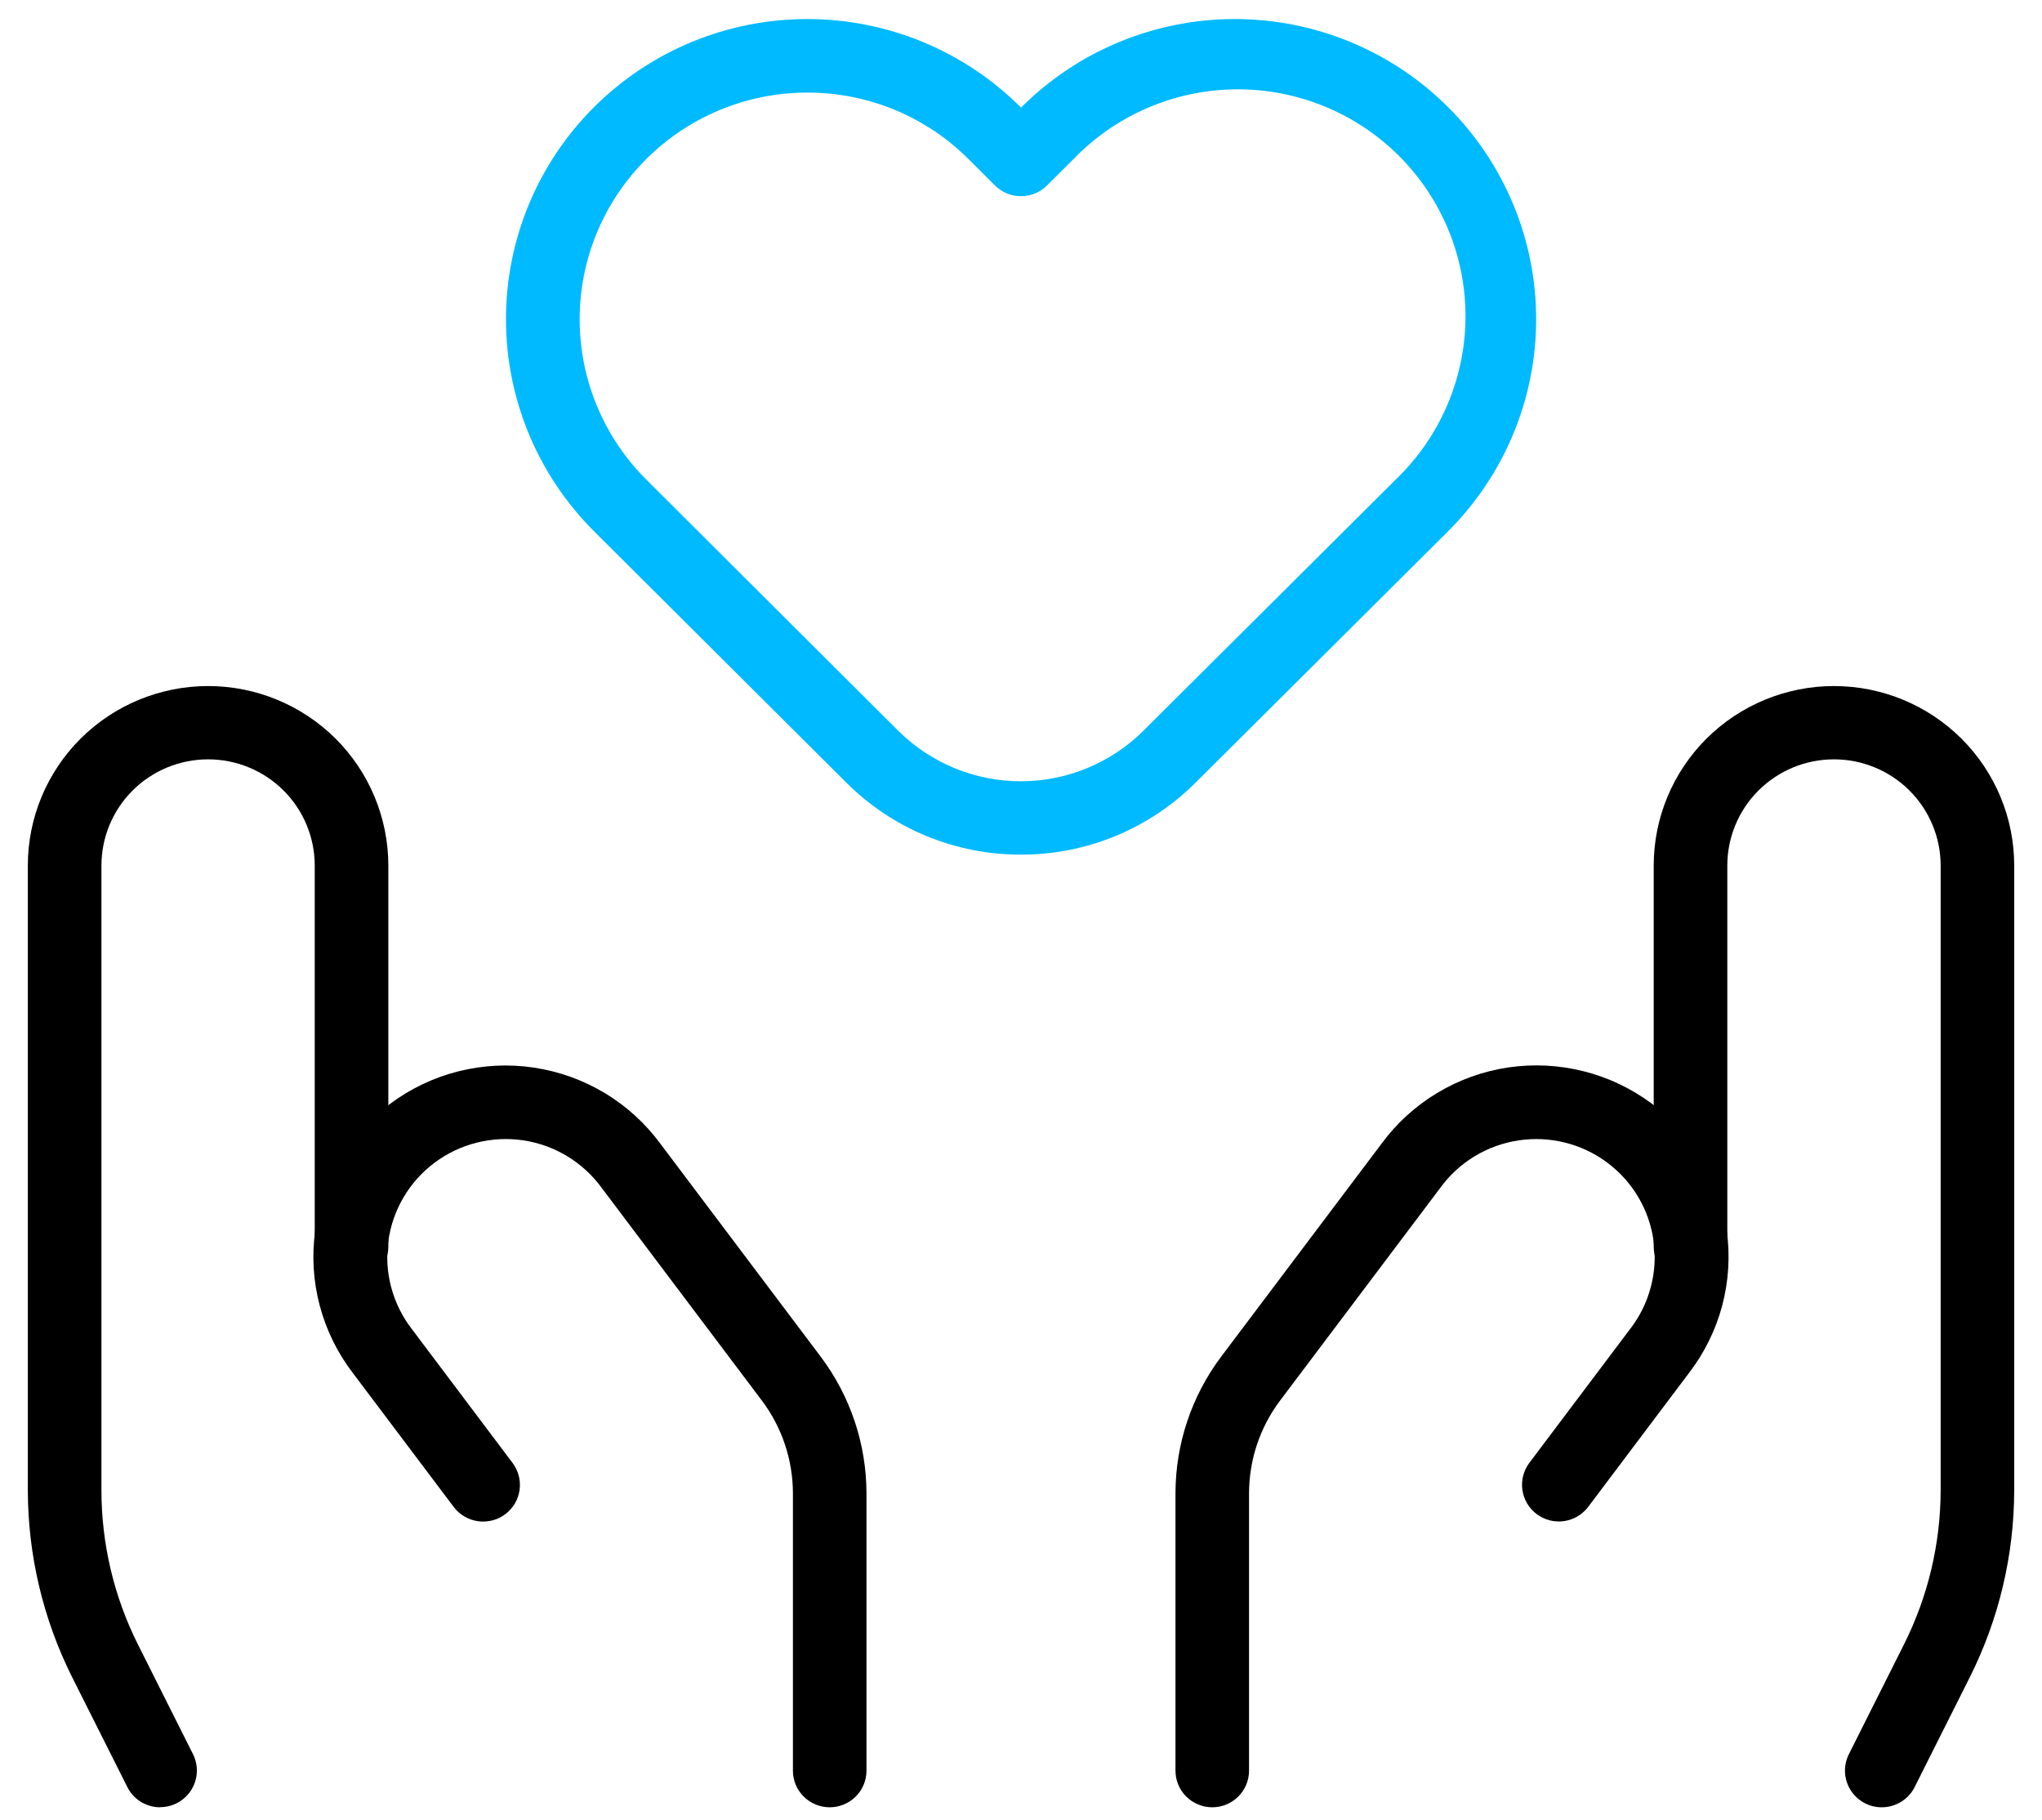
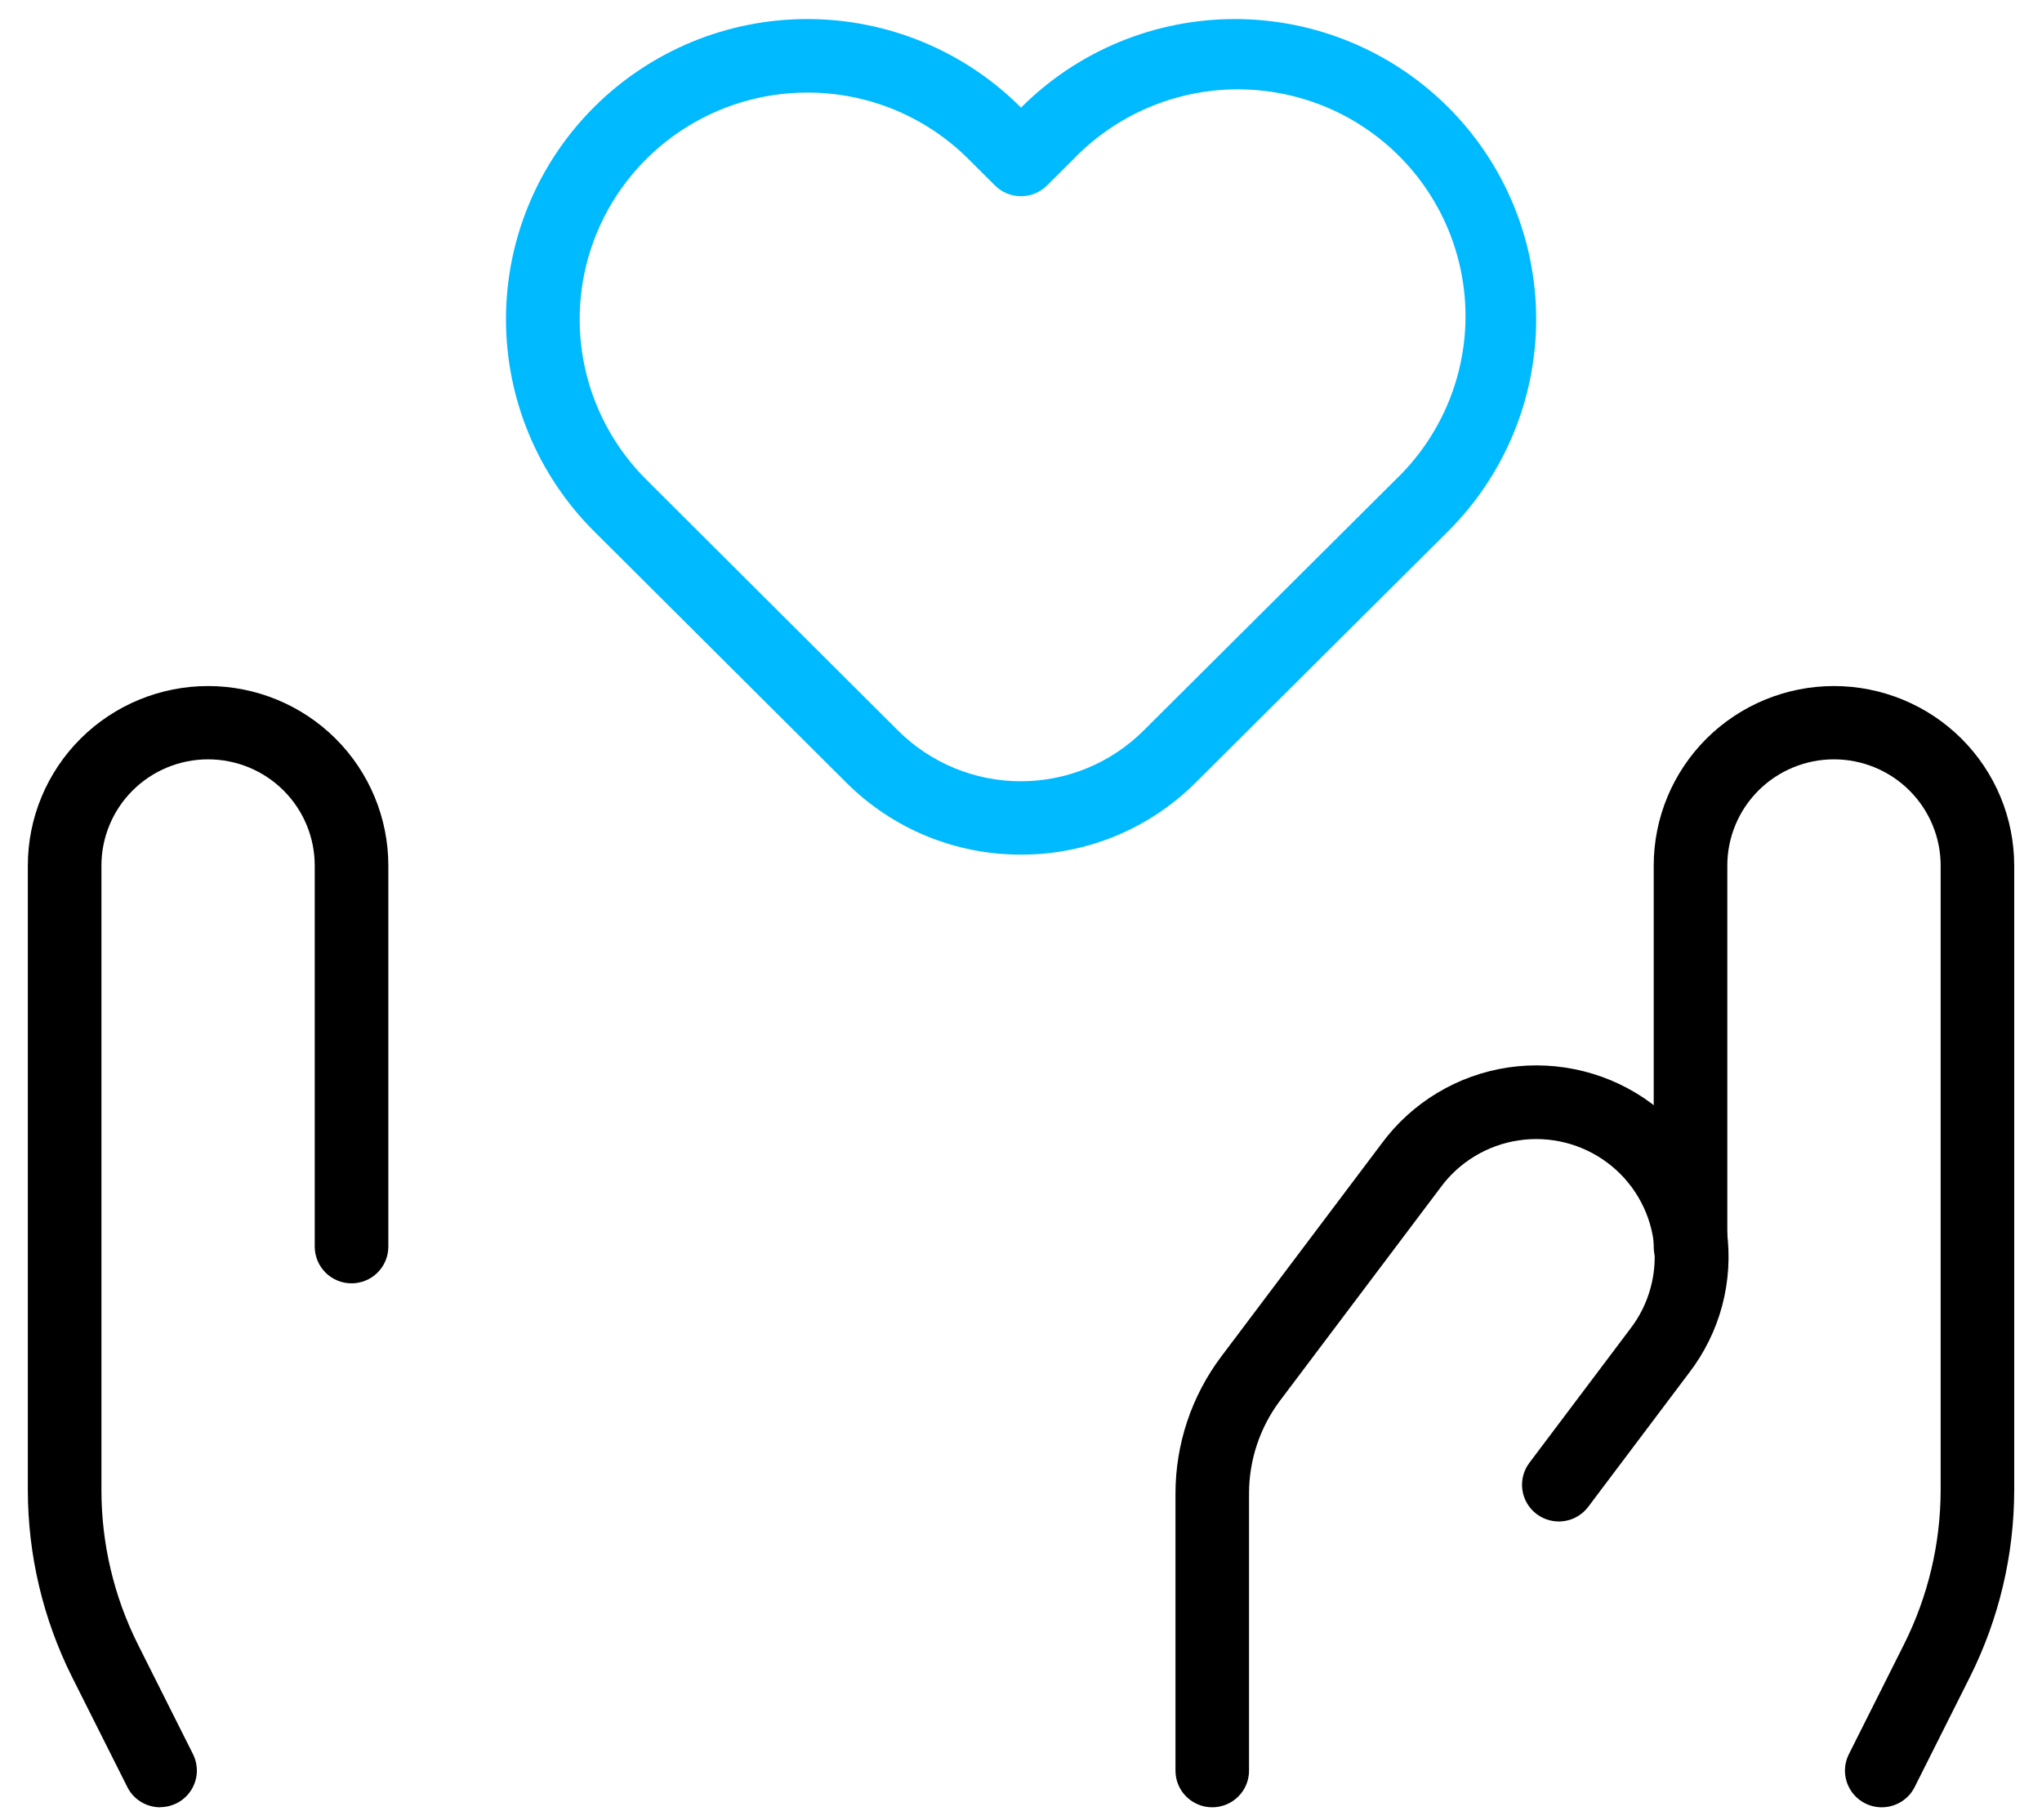
<svg xmlns="http://www.w3.org/2000/svg" width="46" height="41" viewBox="0 0 46 41" fill="none">
  <path d="M42.39 40.709C42.248 40.709 42.109 40.673 41.986 40.604C41.863 40.536 41.759 40.437 41.685 40.317C41.611 40.197 41.569 40.061 41.562 39.92C41.556 39.78 41.586 39.64 41.649 39.514L42.892 37.038C43.433 35.959 43.715 34.77 43.717 33.565V19.497C43.717 18.862 43.463 18.254 43.013 17.805C42.562 17.356 41.951 17.104 41.313 17.104C40.676 17.104 40.065 17.356 39.614 17.805C39.164 18.254 38.911 18.862 38.911 19.497V28.081C38.911 28.3 38.823 28.51 38.668 28.665C38.512 28.82 38.302 28.907 38.082 28.907C37.862 28.907 37.651 28.82 37.496 28.665C37.34 28.51 37.253 28.3 37.253 28.081V19.497C37.253 18.424 37.681 17.396 38.442 16.637C39.204 15.879 40.237 15.453 41.313 15.453C42.391 15.453 43.423 15.879 44.185 16.637C44.946 17.396 45.374 18.424 45.374 19.497V33.565C45.372 35.026 45.031 36.466 44.377 37.773L43.133 40.25C43.065 40.388 42.959 40.504 42.827 40.585C42.696 40.666 42.544 40.709 42.39 40.709Z" fill="black" />
  <path d="M27.308 40.709C27.088 40.709 26.878 40.622 26.722 40.467C26.567 40.313 26.48 40.103 26.48 39.884V33.632C26.482 32.525 26.842 31.448 27.507 30.561L31.122 25.761C31.46 25.301 31.887 24.912 32.377 24.618C32.867 24.323 33.41 24.128 33.977 24.044C34.543 23.961 35.12 23.99 35.675 24.13C36.229 24.269 36.751 24.517 37.209 24.859C37.666 25.201 38.051 25.631 38.342 26.122C38.632 26.613 38.821 27.157 38.899 27.721C38.977 28.286 38.941 28.861 38.795 29.412C38.648 29.962 38.393 30.479 38.044 30.931L35.778 33.941C35.646 34.116 35.45 34.232 35.233 34.263C35.015 34.294 34.794 34.237 34.618 34.106C34.442 33.974 34.326 33.779 34.295 33.562C34.264 33.345 34.32 33.125 34.452 32.95L36.718 29.94C36.935 29.662 37.093 29.343 37.184 29.003C37.276 28.662 37.299 28.307 37.251 27.958C37.204 27.609 37.087 27.273 36.908 26.969C36.729 26.665 36.491 26.4 36.208 26.189C35.925 25.977 35.602 25.824 35.259 25.738C34.916 25.652 34.56 25.634 34.21 25.687C33.86 25.739 33.524 25.86 33.222 26.043C32.919 26.226 32.657 26.466 32.449 26.751L28.833 31.552C28.383 32.152 28.139 32.882 28.137 33.632V39.884C28.137 40.103 28.05 40.313 27.894 40.467C27.739 40.622 27.528 40.709 27.308 40.709Z" fill="black" />
  <path d="M3.609 40.709C3.455 40.709 3.304 40.666 3.173 40.586C3.042 40.505 2.936 40.39 2.868 40.252L1.624 37.776C0.97 36.469 0.629 35.028 0.627 33.568V19.497C0.627 18.424 1.055 17.396 1.816 16.637C2.578 15.879 3.611 15.453 4.688 15.453C5.764 15.453 6.797 15.879 7.559 16.637C8.32 17.396 8.748 18.424 8.748 19.497V28.081C8.748 28.3 8.661 28.51 8.505 28.665C8.35 28.82 8.139 28.907 7.919 28.907C7.699 28.907 7.489 28.82 7.333 28.665C7.178 28.51 7.09 28.3 7.09 28.081V19.497C7.09 18.862 6.837 18.254 6.387 17.805C5.936 17.356 5.325 17.104 4.688 17.104C4.05 17.104 3.439 17.356 2.988 17.805C2.538 18.254 2.285 18.862 2.285 19.497V33.565C2.285 34.769 2.565 35.957 3.104 37.035L4.347 39.511C4.41 39.637 4.44 39.777 4.434 39.918C4.428 40.058 4.385 40.195 4.311 40.315C4.237 40.434 4.133 40.533 4.01 40.602C3.886 40.67 3.747 40.706 3.606 40.706L3.609 40.709Z" fill="black" />
-   <path d="M18.691 40.709C18.471 40.709 18.26 40.622 18.104 40.467C17.949 40.312 17.862 40.102 17.862 39.884V33.632C17.86 32.882 17.616 32.152 17.166 31.552L13.55 26.751C13.342 26.466 13.079 26.226 12.777 26.043C12.475 25.86 12.139 25.739 11.789 25.686C11.439 25.634 11.082 25.652 10.739 25.738C10.396 25.824 10.074 25.977 9.791 26.189C9.508 26.4 9.27 26.665 9.091 26.969C8.912 27.273 8.795 27.609 8.748 27.958C8.7 28.307 8.723 28.662 8.814 29.002C8.906 29.343 9.064 29.662 9.28 29.94L11.547 32.953C11.678 33.128 11.735 33.348 11.704 33.565C11.673 33.782 11.557 33.977 11.381 34.108C11.205 34.24 10.984 34.296 10.766 34.265C10.549 34.234 10.352 34.118 10.22 33.943L7.954 30.934C7.606 30.482 7.351 29.965 7.204 29.414C7.057 28.863 7.022 28.289 7.1 27.724C7.177 27.159 7.367 26.616 7.657 26.124C7.947 25.633 8.332 25.204 8.79 24.862C9.248 24.52 9.77 24.272 10.324 24.132C10.879 23.992 11.456 23.963 12.022 24.047C12.588 24.131 13.132 24.326 13.622 24.62C14.112 24.915 14.538 25.303 14.877 25.763L18.492 30.564C19.157 31.451 19.517 32.527 19.519 33.635V39.886C19.519 40.105 19.431 40.314 19.276 40.468C19.12 40.623 18.91 40.709 18.691 40.709Z" fill="black" />
  <path d="M23 19.25C22.268 19.252 21.544 19.109 20.868 18.831C20.192 18.552 19.579 18.143 19.063 17.627L13.386 11.971C12.113 10.703 11.398 8.983 11.398 7.19C11.398 6.302 11.573 5.423 11.914 4.603C12.255 3.782 12.755 3.037 13.386 2.409C14.016 1.781 14.765 1.283 15.588 0.943C16.412 0.603 17.295 0.429 18.186 0.429C19.987 0.429 21.713 1.141 22.986 2.409L23.002 2.424L23.016 2.409C24.289 1.141 26.016 0.429 27.817 0.429C29.617 0.429 31.344 1.141 32.617 2.409C33.89 3.677 34.605 5.397 34.605 7.19C34.605 8.983 33.89 10.703 32.617 11.971L26.936 17.626C26.42 18.142 25.806 18.551 25.131 18.83C24.455 19.109 23.731 19.252 23 19.25ZM18.185 2.085C17.171 2.085 16.18 2.385 15.337 2.946C14.494 3.507 13.837 4.304 13.448 5.237C13.06 6.17 12.959 7.196 13.156 8.187C13.354 9.177 13.841 10.087 14.558 10.802L20.233 16.459C20.966 17.188 21.959 17.598 22.995 17.598C24.032 17.598 25.025 17.188 25.758 16.459L31.441 10.802C31.932 10.331 32.324 9.767 32.594 9.143C32.864 8.52 33.007 7.849 33.013 7.17C33.02 6.491 32.89 5.817 32.632 5.188C32.374 4.56 31.993 3.988 31.511 3.508C31.029 3.028 30.456 2.648 29.824 2.391C29.193 2.135 28.517 2.006 27.835 2.012C27.153 2.019 26.479 2.161 25.853 2.43C25.227 2.698 24.661 3.089 24.188 3.578L23.587 4.177C23.51 4.254 23.418 4.315 23.317 4.357C23.217 4.398 23.109 4.42 23 4.42C22.89 4.42 22.782 4.398 22.682 4.357C22.581 4.315 22.489 4.254 22.413 4.177L21.812 3.578C21.336 3.104 20.77 2.727 20.148 2.471C19.525 2.215 18.858 2.084 18.185 2.085Z" fill="#00BAFF" />
</svg>